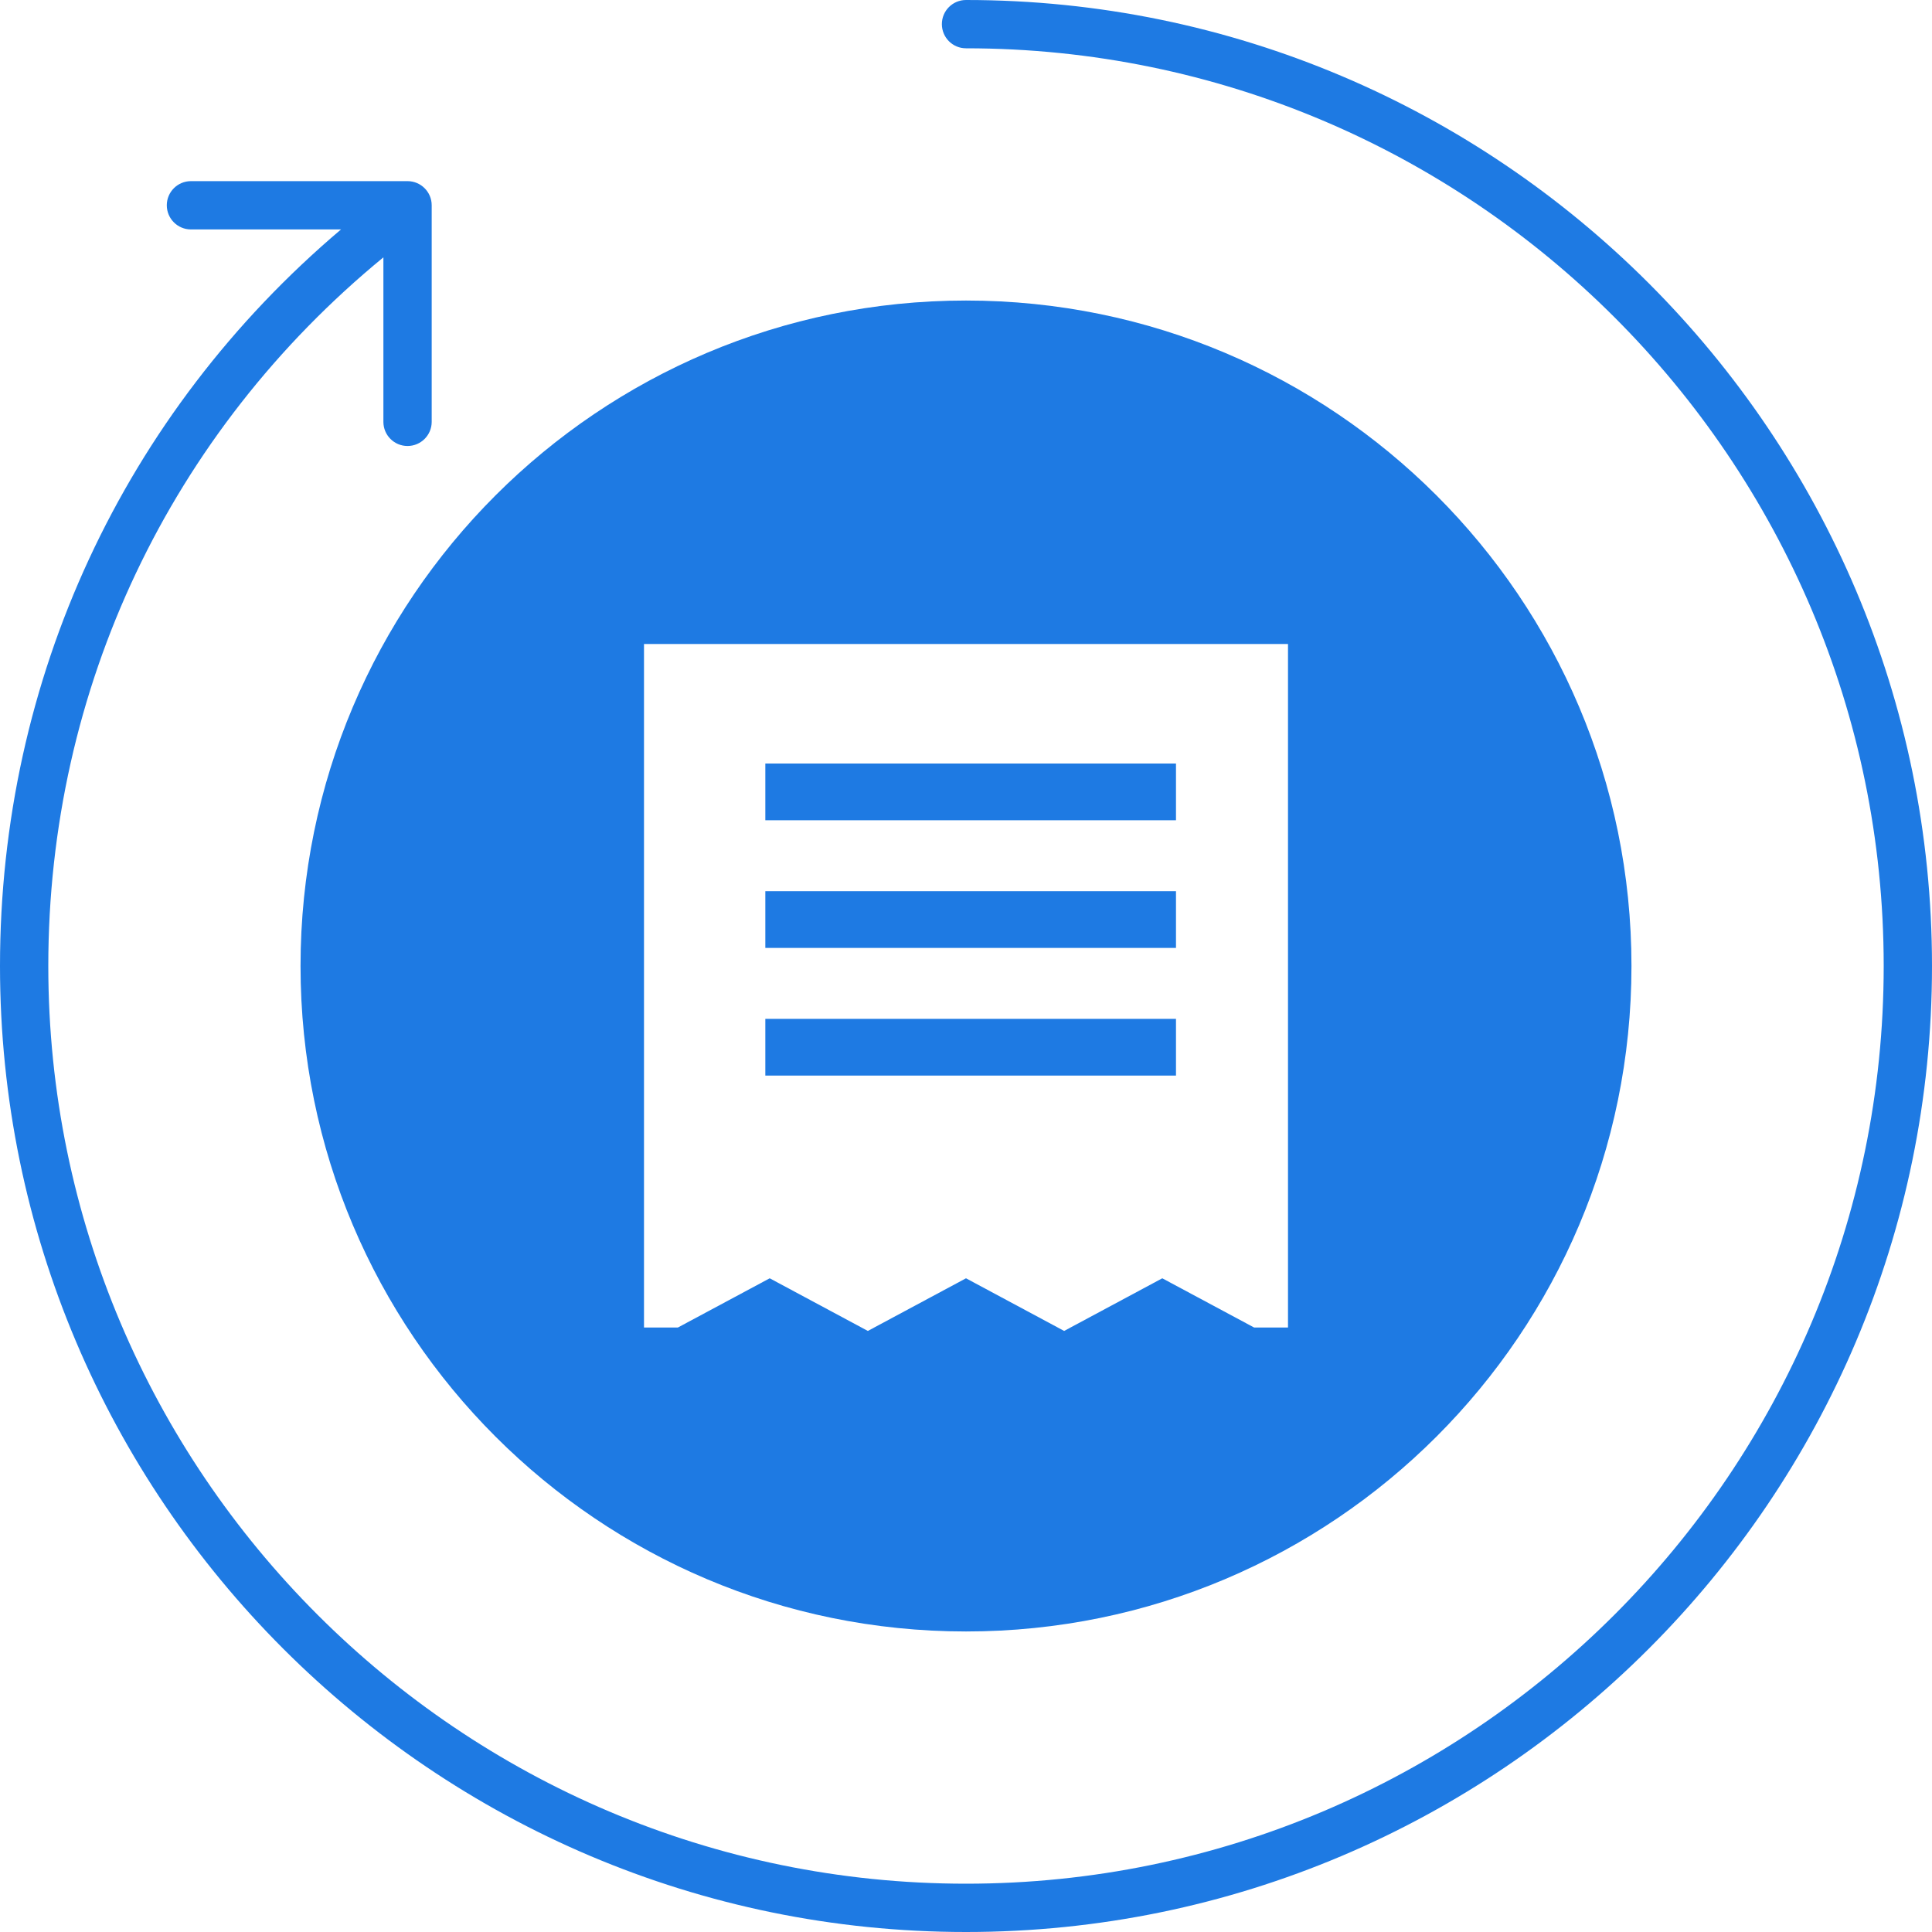
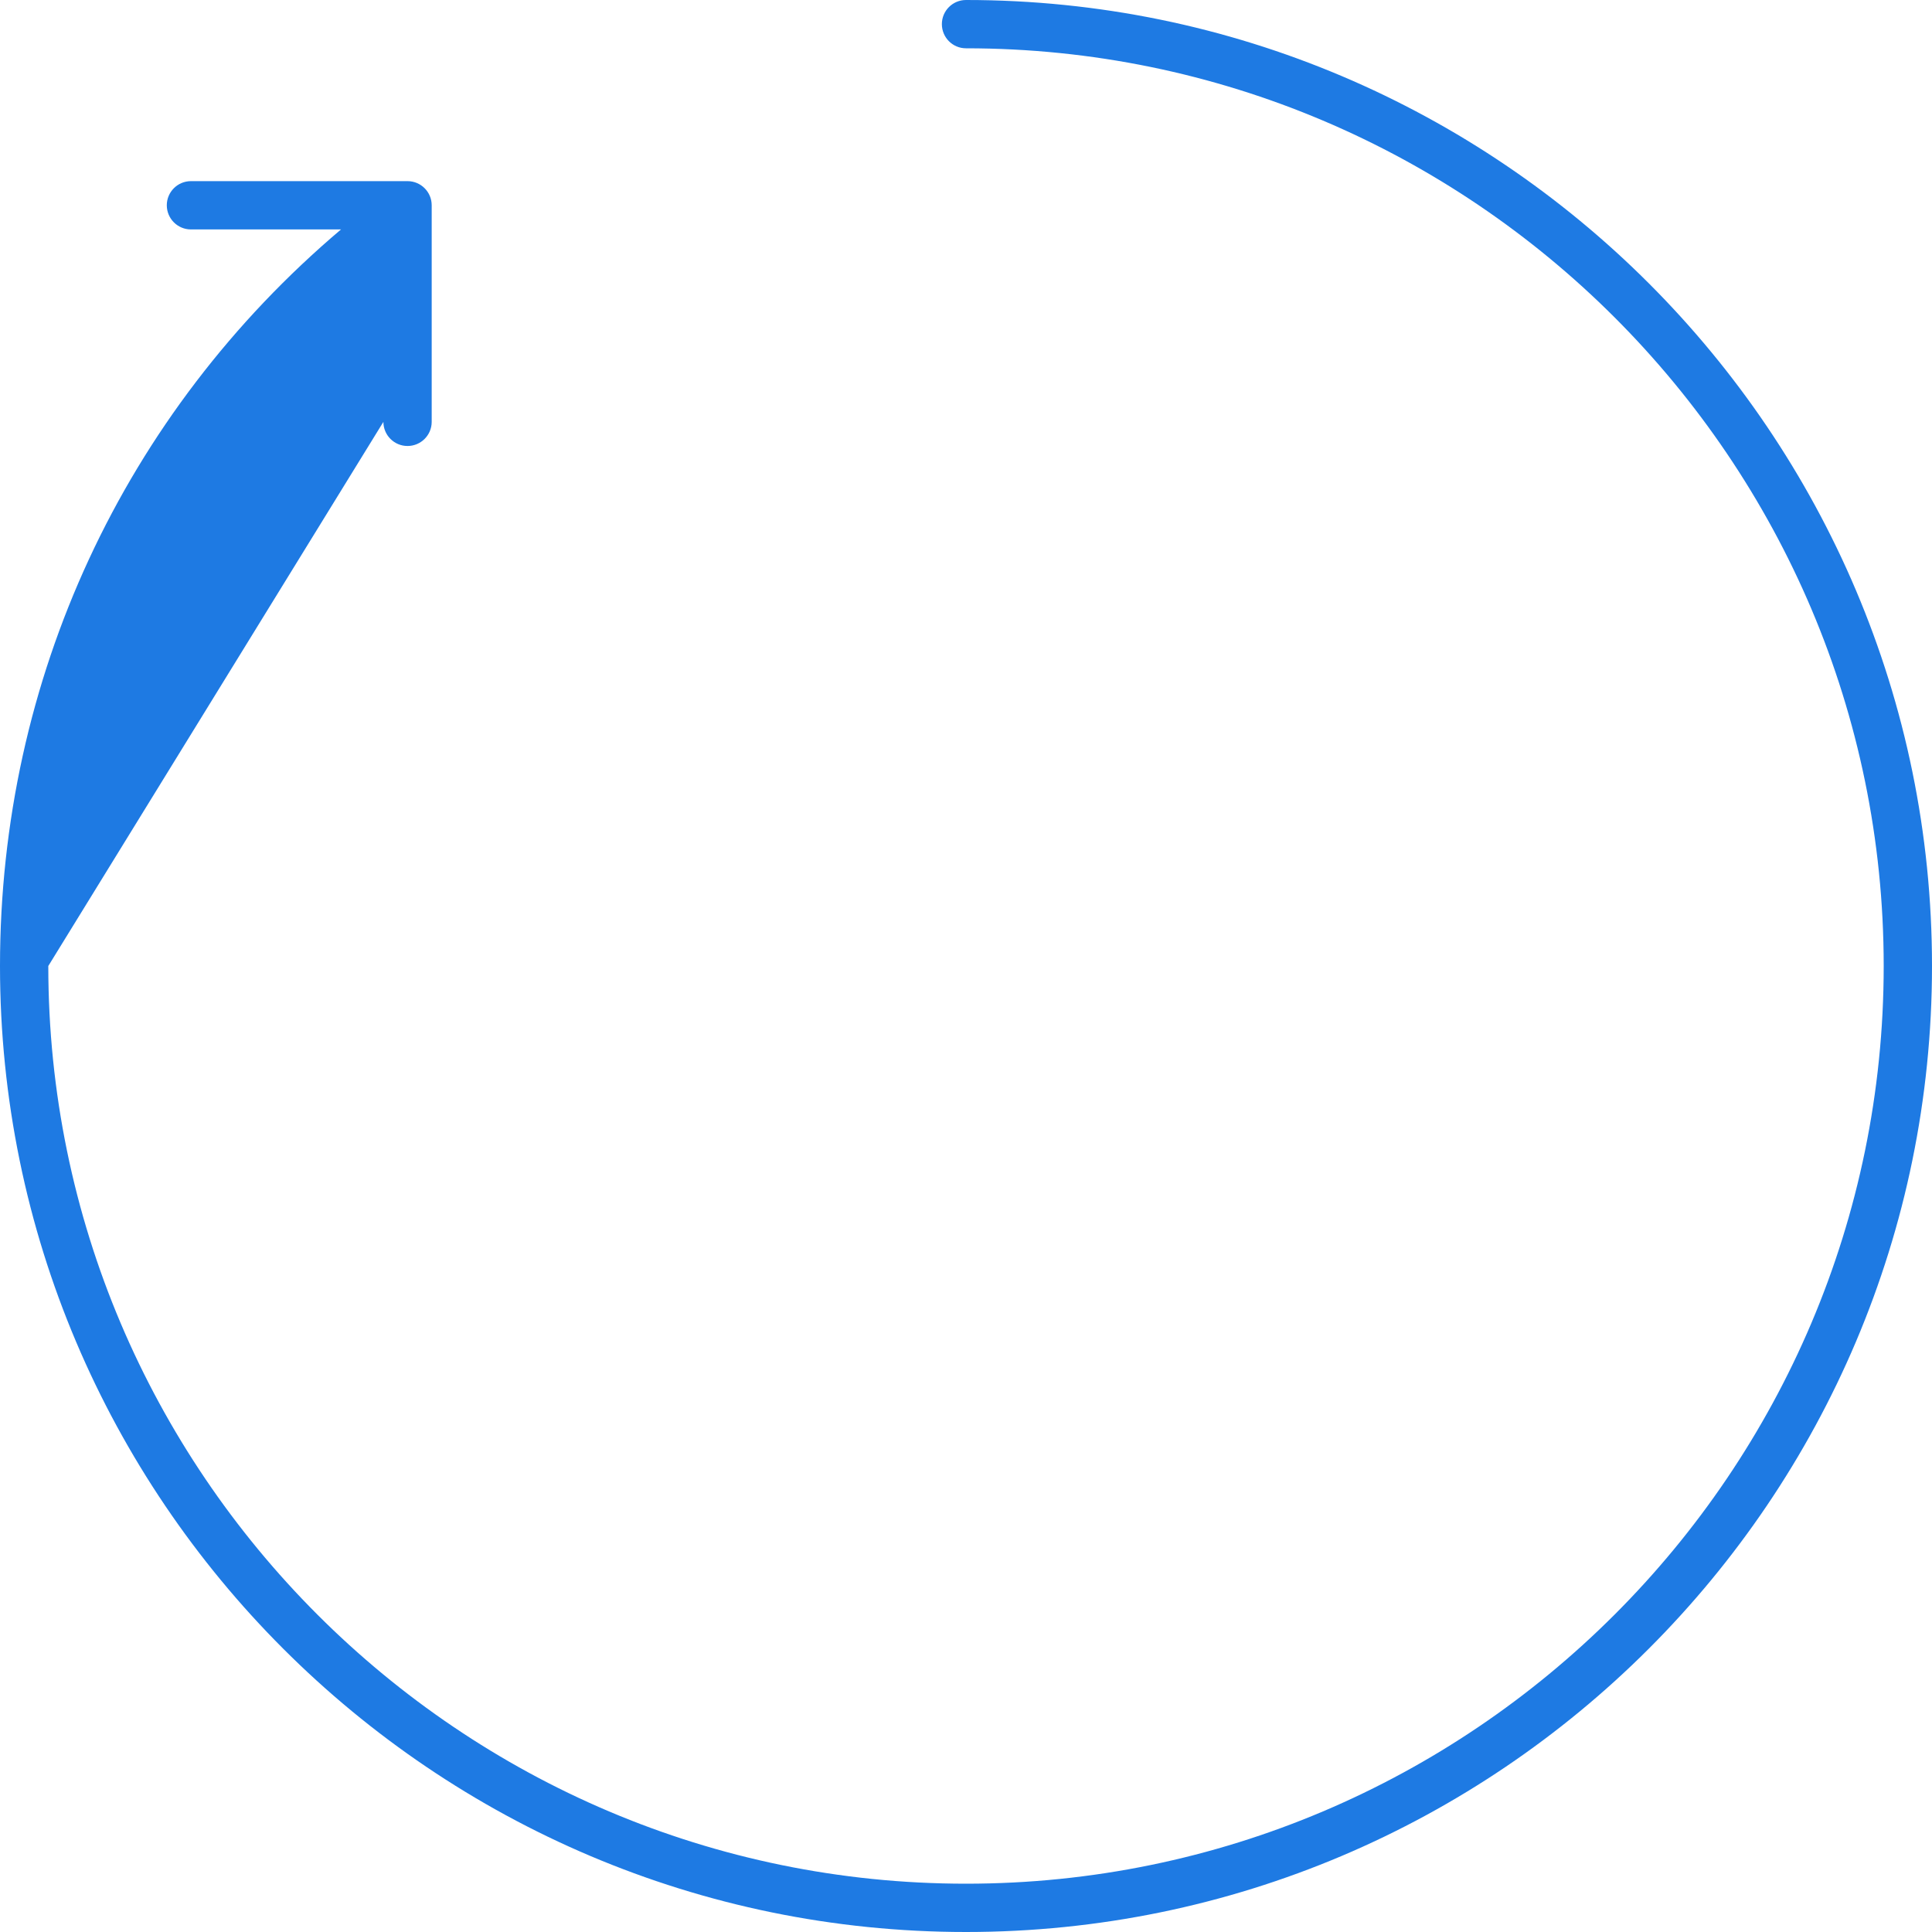
<svg xmlns="http://www.w3.org/2000/svg" width="45px" height="45px" viewBox="0 0 45 45" version="1.1">
  <title>Invoice Icon</title>
  <desc>Created with Sketch.</desc>
  <defs />
  <g id="Page-1" stroke="none" stroke-width="1" fill="none" fill-rule="evenodd">
    <g id="Billing-List-Linked-Bank-Example" transform="translate(-71, -436)" fill="#1E7AE3">
      <g id="Invoice-Icon" transform="translate(71, 436)">
-         <path d="M22.5,0 C22.189,0 21.938,0.252 21.938,0.562 C21.938,0.873 22.189,1.125 22.5,1.125 C34.286,1.125 43.875,10.714 43.875,22.5 C43.875,34.286 34.286,43.875 22.5,43.875 C10.714,43.875 1.125,34.286 1.125,22.5 C1.125,16.039 3.962,10.074 8.93,5.994 L8.93,9.826 C8.93,10.136 9.181,10.388 9.492,10.388 C9.803,10.388 10.055,10.136 10.055,9.826 L10.055,4.781 C10.055,4.471 9.803,4.219 9.492,4.219 L4.448,4.219 C4.137,4.219 3.885,4.471 3.885,4.781 C3.885,5.092 4.137,5.344 4.448,5.344 L7.943,5.344 C2.881,9.631 0,15.815 0,22.5 C0,34.907 10.093,45 22.5,45 C34.907,45 45,34.907 45,22.5 C45,10.093 34.907,0 22.5,0 Z" id="Shape" fill-rule="nonzero" />
-         <path d="M22.5,38 C13.94,38 7,31.06 7,22.5 C7,13.94 13.94,7 22.5,7 C31.06,7 38,13.94 38,22.5 C38,31.06 31.06,38 22.5,38 Z M15,15 L15,30.92 L15.79,30.92 L17.928,29.774 L20.214,31 L22.5,29.774 L24.786,31 L27.072,29.774 L29.21,30.92 L30,30.92 L30,15 L15,15 Z M17.826,17.784 L27.391,17.784 L27.391,19.105 L17.826,19.105 L17.826,17.784 Z M17.826,20.757 L27.391,20.757 L27.391,22.079 L17.826,22.079 L17.826,20.757 Z M17.826,23.731 L27.391,23.731 L27.391,25.053 L17.826,25.053 L17.826,23.731 Z" id="Combined-Shape" />
+         <path d="M22.5,0 C22.189,0 21.938,0.252 21.938,0.562 C21.938,0.873 22.189,1.125 22.5,1.125 C34.286,1.125 43.875,10.714 43.875,22.5 C43.875,34.286 34.286,43.875 22.5,43.875 C10.714,43.875 1.125,34.286 1.125,22.5 L8.93,9.826 C8.93,10.136 9.181,10.388 9.492,10.388 C9.803,10.388 10.055,10.136 10.055,9.826 L10.055,4.781 C10.055,4.471 9.803,4.219 9.492,4.219 L4.448,4.219 C4.137,4.219 3.885,4.471 3.885,4.781 C3.885,5.092 4.137,5.344 4.448,5.344 L7.943,5.344 C2.881,9.631 0,15.815 0,22.5 C0,34.907 10.093,45 22.5,45 C34.907,45 45,34.907 45,22.5 C45,10.093 34.907,0 22.5,0 Z" id="Shape" fill-rule="nonzero" />
      </g>
    </g>
  </g>
</svg>